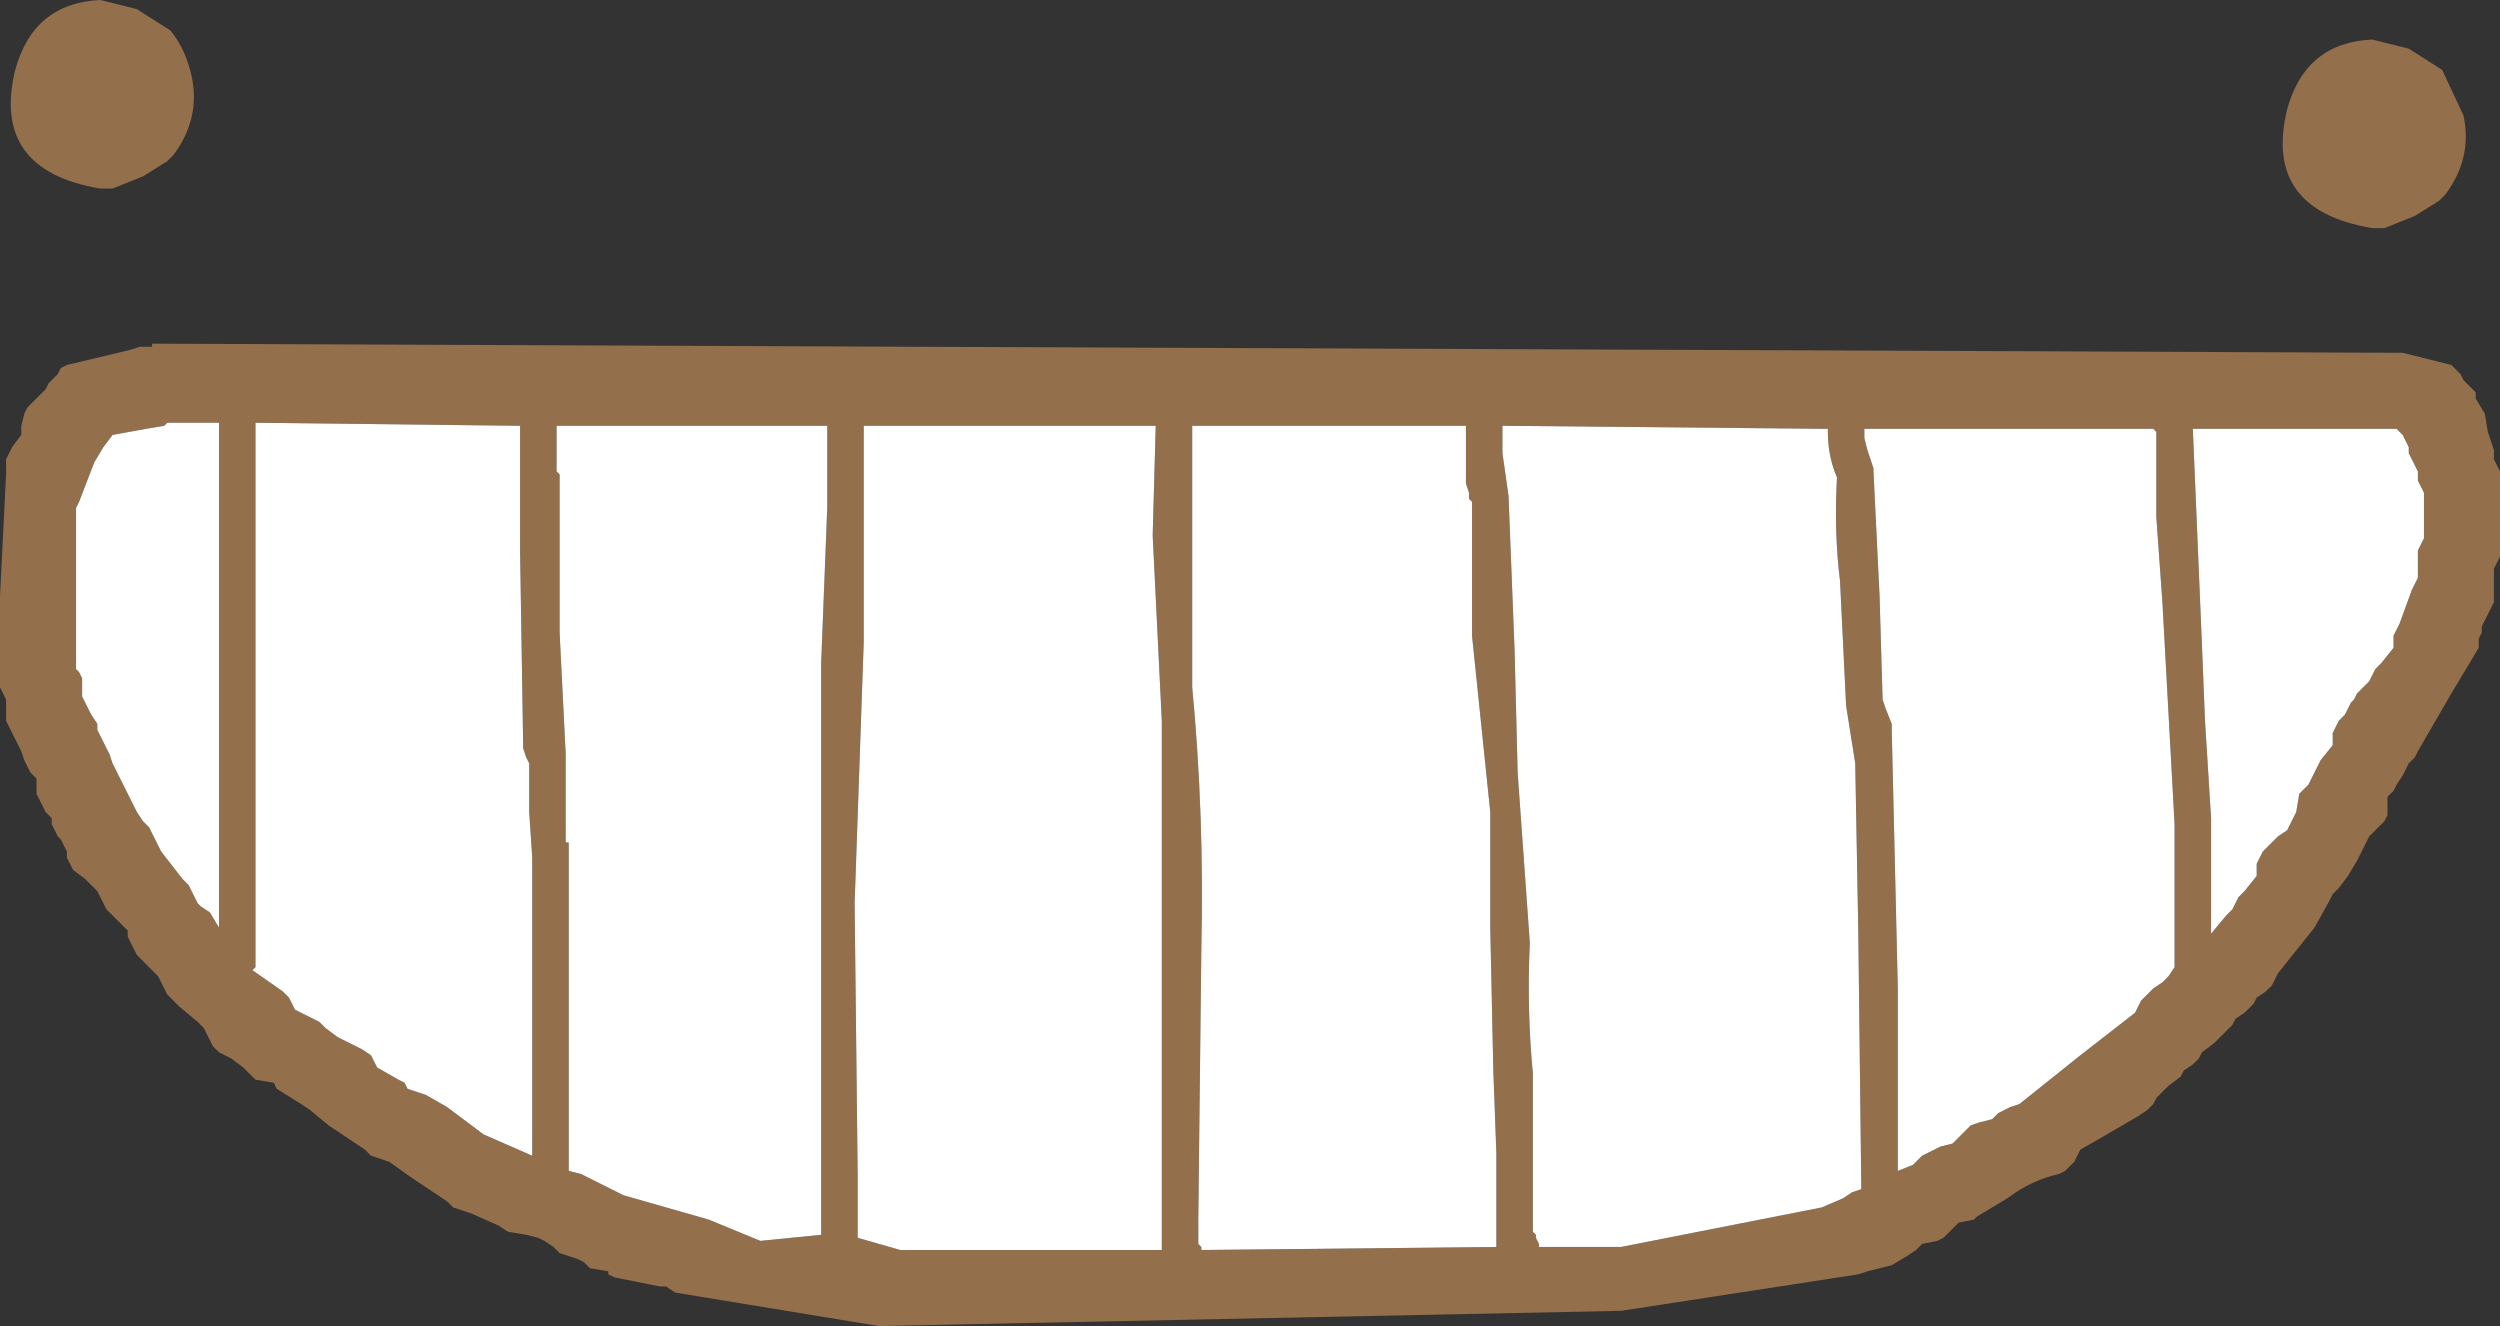
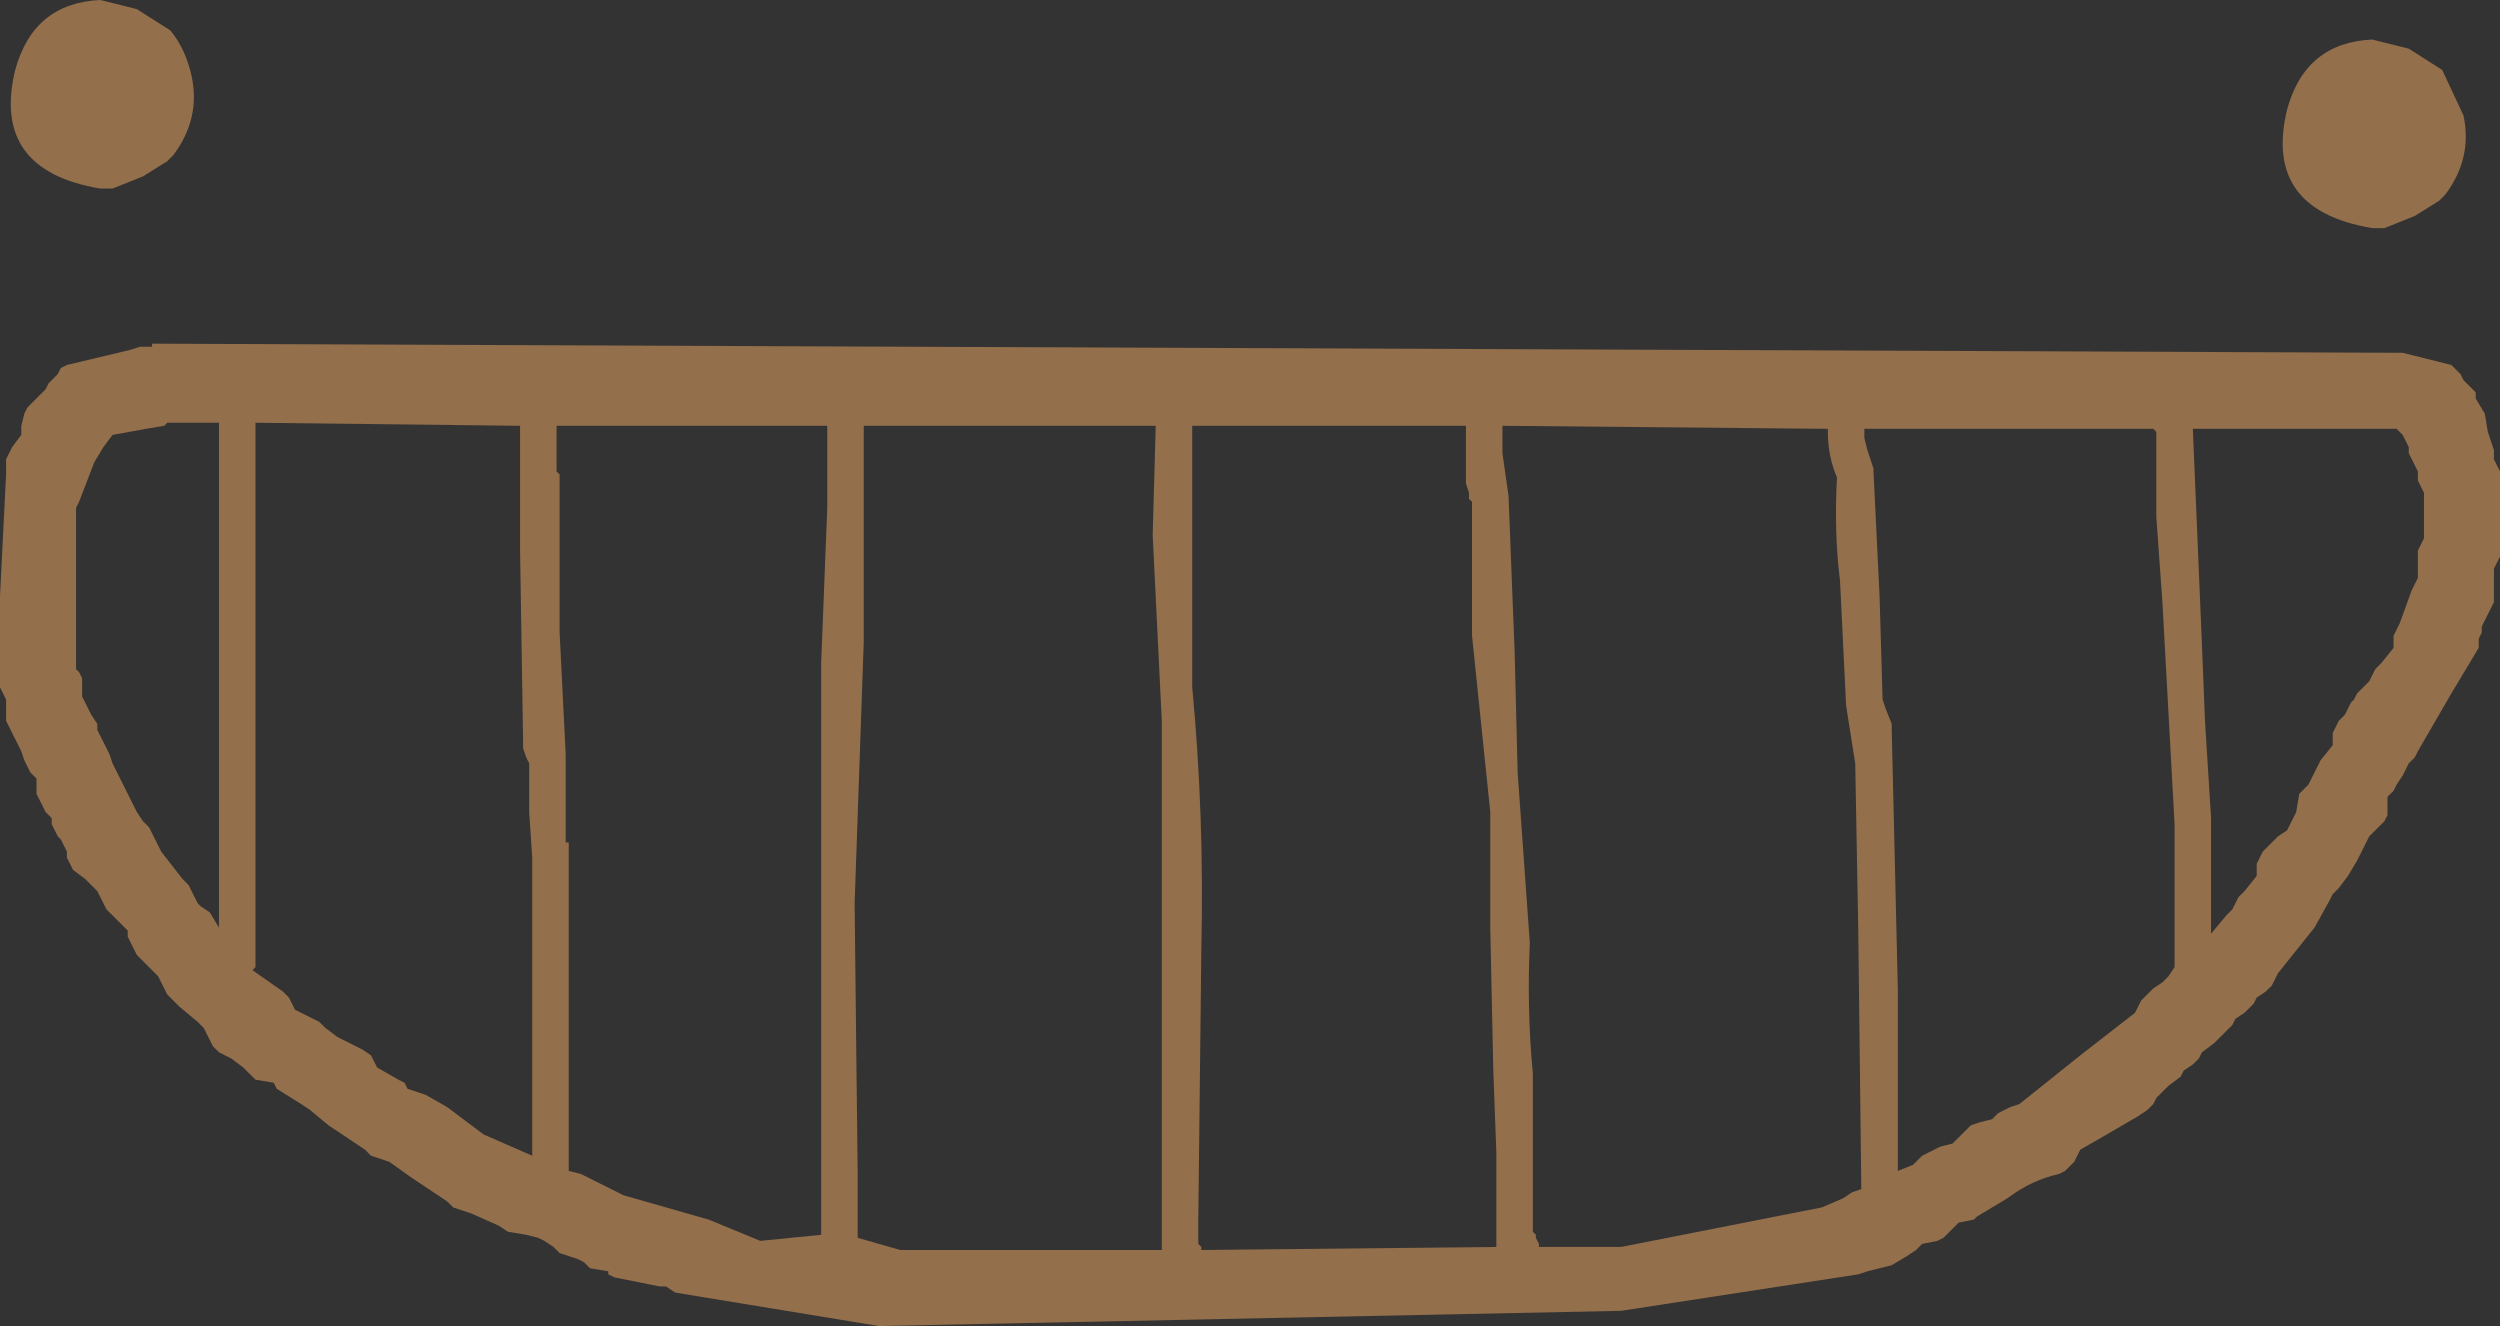
<svg xmlns="http://www.w3.org/2000/svg" height="21.8px" width="41.1px">
  <rect width="100%" height="100%" fill="#333333" stroke="none" />
  <g transform="matrix(1.0, 0.0, 0.0, 1.0, 20.5, 19.55)">
    <path d="M19.1 -18.75 L19.65 -18.4 20.0 -17.65 Q20.15 -16.95 19.7 -16.35 L19.6 -16.25 19.2 -16.0 18.7 -15.8 18.5 -15.8 Q16.7 -16.1 17.1 -17.75 17.4 -18.85 18.5 -18.9 L19.1 -18.75 M14.9 -12.5 L10.15 -12.5 10.15 -12.4 10.15 -12.35 10.2 -12.15 10.3 -11.85 10.3 -11.8 10.4 -9.75 10.45 -8.05 10.5 -7.9 10.6 -7.65 10.6 -7.55 10.7 -3.3 10.7 -0.3 10.95 -0.4 11.05 -0.5 11.1 -0.55 11.4 -0.7 11.6 -0.75 11.9 -1.05 12.05 -1.1 12.25 -1.15 12.35 -1.25 12.45 -1.3 12.55 -1.35 12.7 -1.4 13.7 -2.2 14.6 -2.9 14.65 -3.0 14.7 -3.1 14.8 -3.2 14.9 -3.3 15.05 -3.4 15.15 -3.5 15.25 -3.65 15.25 -4.75 15.25 -6.0 15.05 -9.65 14.95 -11.05 14.95 -12.45 14.9 -12.5 M19.8 -13.55 L19.9 -13.45 19.95 -13.4 20.0 -13.3 20.1 -13.2 20.2 -13.1 20.2 -13.0 20.35 -12.75 20.4 -12.45 20.5 -12.15 20.5 -12.05 20.5 -12.0 20.55 -11.9 20.6 -11.8 20.6 -11.7 20.6 -11.6 20.6 -11.25 20.6 -10.75 20.6 -10.5 20.6 -10.4 20.55 -10.3 20.5 -10.2 20.5 -10.1 20.5 -10.0 20.5 -9.8 20.5 -9.75 20.5 -9.65 20.45 -9.55 20.35 -9.35 20.3 -9.25 20.3 -9.15 20.25 -9.05 20.25 -9.0 20.25 -8.9 19.8 -8.15 19.25 -7.2 19.2 -7.1 19.1 -7.0 19.05 -6.9 19.0 -6.8 18.9 -6.65 18.85 -6.55 18.75 -6.45 18.75 -6.35 18.75 -6.25 18.75 -6.15 18.7 -6.05 18.65 -6.0 18.55 -5.9 18.45 -5.8 18.4 -5.7 18.25 -5.4 18.1 -5.15 17.95 -4.95 17.85 -4.85 17.8 -4.75 17.55 -4.3 16.95 -3.55 16.9 -3.45 16.85 -3.35 16.75 -3.25 16.6 -3.15 16.55 -3.05 16.5 -3.0 16.4 -2.9 16.25 -2.8 16.2 -2.7 15.9 -2.4 15.7 -2.25 15.65 -2.15 15.55 -2.05 15.4 -1.95 15.35 -1.85 15.15 -1.7 14.95 -1.5 14.9 -1.4 14.8 -1.3 14.65 -1.2 14.05 -0.85 13.7 -0.65 13.65 -0.55 13.6 -0.45 13.5 -0.35 13.45 -0.3 13.35 -0.25 Q12.9 -0.15 12.5 0.15 L12.0 0.45 11.95 0.5 11.7 0.55 11.6 0.65 11.5 0.75 11.45 0.8 11.35 0.85 11.1 0.9 11.0 1.0 10.85 1.1 10.6 1.25 10.4 1.3 10.2 1.35 10.05 1.4 6.15 2.0 -6.05 2.25 -9.4 1.7 -9.55 1.6 -9.65 1.6 -10.4 1.45 -10.5 1.4 -10.5 1.35 -10.8 1.3 -10.9 1.2 -11.0 1.15 -11.3 1.05 -11.4 0.95 -11.55 0.85 -11.65 0.8 -11.85 0.75 -12.15 0.7 -12.3 0.6 -12.75 0.4 -13.05 0.3 -13.15 0.2 -13.75 -0.2 -14.1 -0.45 -14.4 -0.55 -14.5 -0.65 -15.1 -1.05 -15.4 -1.3 -15.55 -1.4 -15.95 -1.65 -16.0 -1.75 -16.3 -1.8 -16.4 -1.9 -16.5 -2.0 -16.7 -2.15 -16.9 -2.25 -17.0 -2.35 -17.05 -2.45 -17.1 -2.55 -17.15 -2.65 -17.25 -2.75 -17.55 -3.0 -17.75 -3.2 -17.8 -3.3 -17.85 -3.4 -17.9 -3.5 -17.95 -3.55 -18.05 -3.65 -18.25 -3.85 -18.3 -3.95 -18.35 -4.05 -18.4 -4.15 -18.4 -4.25 -18.45 -4.3 -18.55 -4.4 -18.75 -4.6 -18.8 -4.7 -18.85 -4.8 -18.9 -4.9 -18.95 -4.95 -19.1 -5.1 -19.3 -5.25 -19.35 -5.35 -19.4 -5.45 -19.4 -5.55 -19.45 -5.65 -19.5 -5.75 -19.55 -5.8 -19.6 -5.9 -19.65 -6.0 -19.65 -6.1 -19.75 -6.2 -19.8 -6.3 -19.85 -6.4 -19.9 -6.5 -19.9 -6.55 -19.9 -6.65 -19.9 -6.75 -20.0 -6.85 -20.05 -6.95 -20.1 -7.05 -20.15 -7.2 -20.25 -7.4 -20.35 -7.6 -20.4 -7.7 -20.4 -7.8 -20.4 -8.0 -20.4 -8.05 -20.45 -8.15 -20.5 -8.25 -20.5 -8.35 -20.5 -9.75 -20.4 -11.75 -20.4 -11.8 -20.4 -11.9 -20.4 -12.0 -20.35 -12.1 -20.3 -12.2 -20.15 -12.4 -20.15 -12.5 -20.15 -12.55 -20.1 -12.75 -20.05 -12.85 -19.95 -12.95 -19.75 -13.15 -19.7 -13.25 -19.65 -13.3 -19.55 -13.4 -19.5 -13.5 -19.4 -13.55 -18.35 -13.8 -18.2 -13.85 -18.0 -13.85 -18.0 -13.9 19.0 -13.75 19.8 -13.55 M18.9 -12.5 L15.55 -12.5 15.7 -8.95 15.75 -7.7 15.85 -6.1 15.85 -4.75 15.85 -4.2 16.1 -4.5 16.2 -4.6 16.3 -4.8 16.4 -4.9 16.6 -5.15 16.6 -5.25 16.6 -5.35 16.65 -5.45 16.7 -5.55 16.85 -5.7 16.95 -5.8 17.1 -5.9 17.2 -6.1 17.25 -6.2 17.3 -6.5 17.35 -6.55 17.45 -6.65 17.5 -6.75 17.6 -6.95 17.65 -7.05 17.85 -7.3 17.85 -7.4 17.85 -7.5 17.9 -7.6 17.95 -7.7 18.05 -7.8 18.1 -7.9 18.15 -8.0 18.2 -8.05 18.25 -8.15 18.35 -8.25 18.45 -8.35 18.55 -8.55 18.65 -8.65 18.85 -8.9 18.85 -9.1 18.95 -9.3 19.15 -9.85 19.25 -10.05 19.25 -10.15 19.25 -10.25 19.25 -10.3 19.25 -10.5 19.3 -10.6 19.35 -10.7 19.35 -10.9 19.35 -11.0 19.35 -11.25 19.35 -11.35 19.35 -11.45 19.3 -11.55 19.25 -11.65 19.25 -11.75 19.25 -11.8 19.2 -11.9 19.15 -12.0 19.1 -12.1 19.1 -12.2 19.05 -12.3 19.0 -12.4 18.9 -12.5 M9.55 -12.5 L4.2 -12.55 4.2 -12.1 4.3 -11.4 4.4 -8.85 4.45 -6.85 4.65 -4.05 Q4.6 -2.95 4.7 -1.9 L4.7 -0.5 4.7 0.7 4.75 0.75 4.75 0.8 4.8 0.9 4.8 0.95 6.15 0.95 9.45 0.3 9.8 0.15 9.95 0.05 10.1 0.0 10.05 -4.25 10.0 -7.0 9.85 -7.95 9.75 -10.0 Q9.65 -10.8 9.7 -11.7 9.55 -12.05 9.55 -12.45 L9.55 -12.5 M3.65 -11.45 L3.6 -11.6 3.6 -12.2 3.6 -12.55 -0.9 -12.55 -0.9 -10.4 -0.9 -8.25 Q-0.7 -6.15 -0.75 -3.95 L-0.8 0.5 -0.8 0.9 -0.75 0.95 -0.75 1.0 4.1 0.95 4.1 -0.6 4.05 -1.95 4.0 -4.3 4.0 -6.2 3.7 -9.1 3.7 -11.3 3.65 -11.35 3.65 -11.45 M-6.3 -12.55 L-6.3 -10.85 -6.3 -9.0 -6.45 -4.7 -6.4 -0.25 -6.4 0.8 -5.7 1.0 -1.4 1.0 -1.4 -3.0 -1.4 -7.45 -1.4 -7.7 -1.55 -10.75 -1.5 -12.55 -6.3 -12.55 M-17.7 -19.05 Q-17.45 -18.75 -17.35 -18.3 -17.2 -17.6 -17.65 -17.0 L-17.75 -16.9 -18.15 -16.65 -18.65 -16.45 -18.85 -16.45 Q-20.65 -16.75 -20.25 -18.4 -19.95 -19.5 -18.85 -19.55 L-18.25 -19.4 -17.7 -19.05 M-17.8 -12.55 L-18.1 -12.5 -18.65 -12.4 -18.8 -12.2 -18.95 -11.95 -19.2 -11.3 -19.25 -11.2 -19.25 -10.45 -19.25 -8.95 -19.25 -8.55 -19.2 -8.5 -19.15 -8.4 -19.15 -8.3 -19.15 -8.2 -19.15 -8.1 -19.1 -8.0 -19.05 -7.9 -19.0 -7.8 -18.9 -7.65 -18.9 -7.55 -18.7 -7.15 -18.65 -7.0 -18.55 -6.8 -18.5 -6.7 -18.25 -6.2 -18.15 -6.05 -18.05 -5.95 -18.0 -5.85 -17.9 -5.65 -17.85 -5.55 -17.5 -5.1 -17.4 -5.0 -17.35 -4.9 -17.3 -4.8 -17.25 -4.7 -17.2 -4.65 -17.05 -4.55 -16.9 -4.3 -16.9 -8.0 -16.9 -12.5 -16.9 -12.6 -17.75 -12.6 -17.8 -12.55 M-11.35 -12.45 L-11.35 -11.85 -11.35 -11.8 -11.3 -11.75 -11.3 -11.65 -11.3 -9.15 -11.2 -7.15 -11.2 -6.45 -11.2 -5.7 -11.15 -5.7 -11.15 -5.6 -11.15 -2.5 -11.15 -0.3 -10.95 -0.25 -10.25 0.1 -8.85 0.5 -8.0 0.85 -7.0 0.75 -7.0 -3.3 -7.0 -7.75 -7.0 -8.65 -6.9 -11.2 -6.9 -12.55 -11.35 -12.55 -11.35 -12.45 M-16.3 -12.6 L-16.3 -8.7 -16.3 -4.2 -16.3 -3.7 -16.3 -3.65 -16.35 -3.6 -15.85 -3.25 -15.75 -3.15 -15.7 -3.05 -15.65 -2.95 -15.25 -2.75 -15.15 -2.65 -14.95 -2.5 -14.55 -2.3 -14.4 -2.2 -14.35 -2.1 -14.3 -2.0 -13.95 -1.8 -13.85 -1.75 -13.8 -1.65 -13.5 -1.55 -13.15 -1.35 -12.55 -0.9 -11.75 -0.55 -11.75 -3.1 -11.75 -5.45 -11.8 -6.2 -11.8 -7.0 -11.85 -7.1 -11.9 -7.25 -11.9 -7.35 -11.95 -10.5 -11.95 -12.55 -16.3 -12.6" fill="#946f4b" fill-rule="evenodd" stroke="none" />
-     <path d="M14.9 -12.5 L14.95 -12.45 14.95 -11.05 15.05 -9.65 15.25 -6.0 15.25 -4.75 15.25 -3.65 15.15 -3.5 15.05 -3.4 14.9 -3.3 14.8 -3.2 14.7 -3.1 14.65 -3.0 14.6 -2.9 13.7 -2.2 12.7 -1.4 12.55 -1.35 12.45 -1.3 12.35 -1.25 12.25 -1.15 12.05 -1.1 11.9 -1.05 11.6 -0.75 11.4 -0.7 11.1 -0.55 11.05 -0.5 10.95 -0.4 10.7 -0.3 10.7 -3.3 10.6 -7.55 10.6 -7.65 10.5 -7.9 10.45 -8.05 10.4 -9.75 10.3 -11.8 10.3 -11.85 10.2 -12.15 10.15 -12.35 10.15 -12.4 10.15 -12.5 14.9 -12.5 M-6.3 -12.55 L-1.5 -12.55 -1.55 -10.75 -1.4 -7.7 -1.4 -7.45 -1.4 -3.0 -1.4 1.0 -5.7 1.0 -6.4 0.8 -6.4 -0.25 -6.45 -4.7 -6.3 -9.0 -6.3 -10.85 -6.3 -12.55 M3.65 -11.45 L3.65 -11.35 3.7 -11.3 3.7 -9.1 4.0 -6.2 4.0 -4.3 4.05 -1.95 4.1 -0.6 4.1 0.95 -0.75 1.0 -0.75 0.95 -0.8 0.9 -0.8 0.5 -0.75 -3.95 Q-0.7 -6.15 -0.9 -8.25 L-0.9 -10.4 -0.9 -12.55 3.6 -12.55 3.6 -12.2 3.6 -11.6 3.65 -11.45 M9.55 -12.5 L9.55 -12.45 Q9.55 -12.05 9.7 -11.7 9.65 -10.8 9.75 -10.0 L9.85 -7.95 10.0 -7.0 10.05 -4.25 10.1 0.0 9.95 0.05 9.8 0.15 9.45 0.3 6.15 0.95 4.8 0.95 4.8 0.9 4.75 0.8 4.75 0.75 4.7 0.7 4.7 -0.5 4.7 -1.9 Q4.6 -2.95 4.65 -4.05 L4.45 -6.85 4.4 -8.85 4.3 -11.4 4.2 -12.1 4.2 -12.55 9.55 -12.5 M18.9 -12.5 L19.0 -12.4 19.05 -12.3 19.1 -12.2 19.1 -12.1 19.15 -12.0 19.2 -11.9 19.25 -11.8 19.25 -11.75 19.25 -11.65 19.3 -11.55 19.35 -11.45 19.35 -11.35 19.35 -11.25 19.35 -11.0 19.35 -10.9 19.35 -10.7 19.3 -10.6 19.25 -10.5 19.25 -10.3 19.25 -10.25 19.25 -10.15 19.25 -10.05 19.15 -9.85 18.95 -9.3 18.85 -9.1 18.85 -8.9 18.65 -8.65 18.55 -8.55 18.45 -8.35 18.35 -8.25 18.25 -8.15 18.2 -8.05 18.15 -8.0 18.1 -7.9 18.05 -7.8 17.95 -7.7 17.9 -7.6 17.85 -7.5 17.85 -7.4 17.85 -7.3 17.65 -7.05 17.6 -6.95 17.5 -6.75 17.45 -6.65 17.35 -6.55 17.3 -6.5 17.25 -6.2 17.2 -6.1 17.1 -5.9 16.95 -5.8 16.85 -5.7 16.7 -5.55 16.65 -5.45 16.6 -5.35 16.6 -5.25 16.6 -5.15 16.4 -4.9 16.3 -4.8 16.2 -4.6 16.1 -4.5 15.85 -4.2 15.85 -4.75 15.85 -6.1 15.75 -7.7 15.7 -8.95 15.55 -12.5 18.9 -12.5 M-16.3 -12.6 L-11.95 -12.55 -11.95 -10.5 -11.9 -7.35 -11.9 -7.25 -11.85 -7.1 -11.8 -7.0 -11.8 -6.2 -11.75 -5.45 -11.75 -3.1 -11.75 -0.55 -12.55 -0.9 -13.15 -1.35 -13.5 -1.55 -13.8 -1.65 -13.85 -1.75 -13.95 -1.8 -14.3 -2.0 -14.35 -2.1 -14.4 -2.2 -14.55 -2.3 -14.95 -2.5 -15.15 -2.65 -15.25 -2.75 -15.65 -2.95 -15.7 -3.05 -15.75 -3.15 -15.85 -3.25 -16.35 -3.6 -16.3 -3.65 -16.3 -3.7 -16.3 -4.2 -16.3 -8.7 -16.3 -12.6 M-11.35 -12.45 L-11.35 -12.55 -6.9 -12.55 -6.9 -11.2 -7.0 -8.65 -7.0 -7.75 -7.0 -3.3 -7.0 0.75 -8.0 0.85 -8.85 0.5 -10.25 0.1 -10.95 -0.25 -11.15 -0.3 -11.15 -2.5 -11.15 -5.6 -11.15 -5.7 -11.2 -5.7 -11.2 -6.45 -11.2 -7.15 -11.3 -9.15 -11.3 -11.65 -11.3 -11.75 -11.35 -11.8 -11.35 -11.85 -11.35 -12.45 M-17.8 -12.55 L-17.75 -12.6 -16.9 -12.6 -16.9 -12.5 -16.9 -8.0 -16.9 -4.3 -17.05 -4.55 -17.2 -4.65 -17.25 -4.7 -17.3 -4.8 -17.35 -4.9 -17.4 -5.0 -17.5 -5.1 -17.85 -5.55 -17.9 -5.65 -18.0 -5.85 -18.05 -5.95 -18.15 -6.05 -18.25 -6.2 -18.5 -6.7 -18.55 -6.8 -18.65 -7.0 -18.7 -7.15 -18.9 -7.55 -18.9 -7.65 -19.0 -7.8 -19.05 -7.9 -19.1 -8.0 -19.15 -8.1 -19.15 -8.2 -19.15 -8.3 -19.15 -8.4 -19.2 -8.5 -19.25 -8.55 -19.25 -8.95 -19.25 -10.45 -19.25 -11.2 -19.2 -11.3 -18.95 -11.95 -18.8 -12.2 -18.65 -12.4 -18.1 -12.5 -17.8 -12.55" fill="#ffffff" fill-rule="evenodd" stroke="none" />
  </g>
</svg>